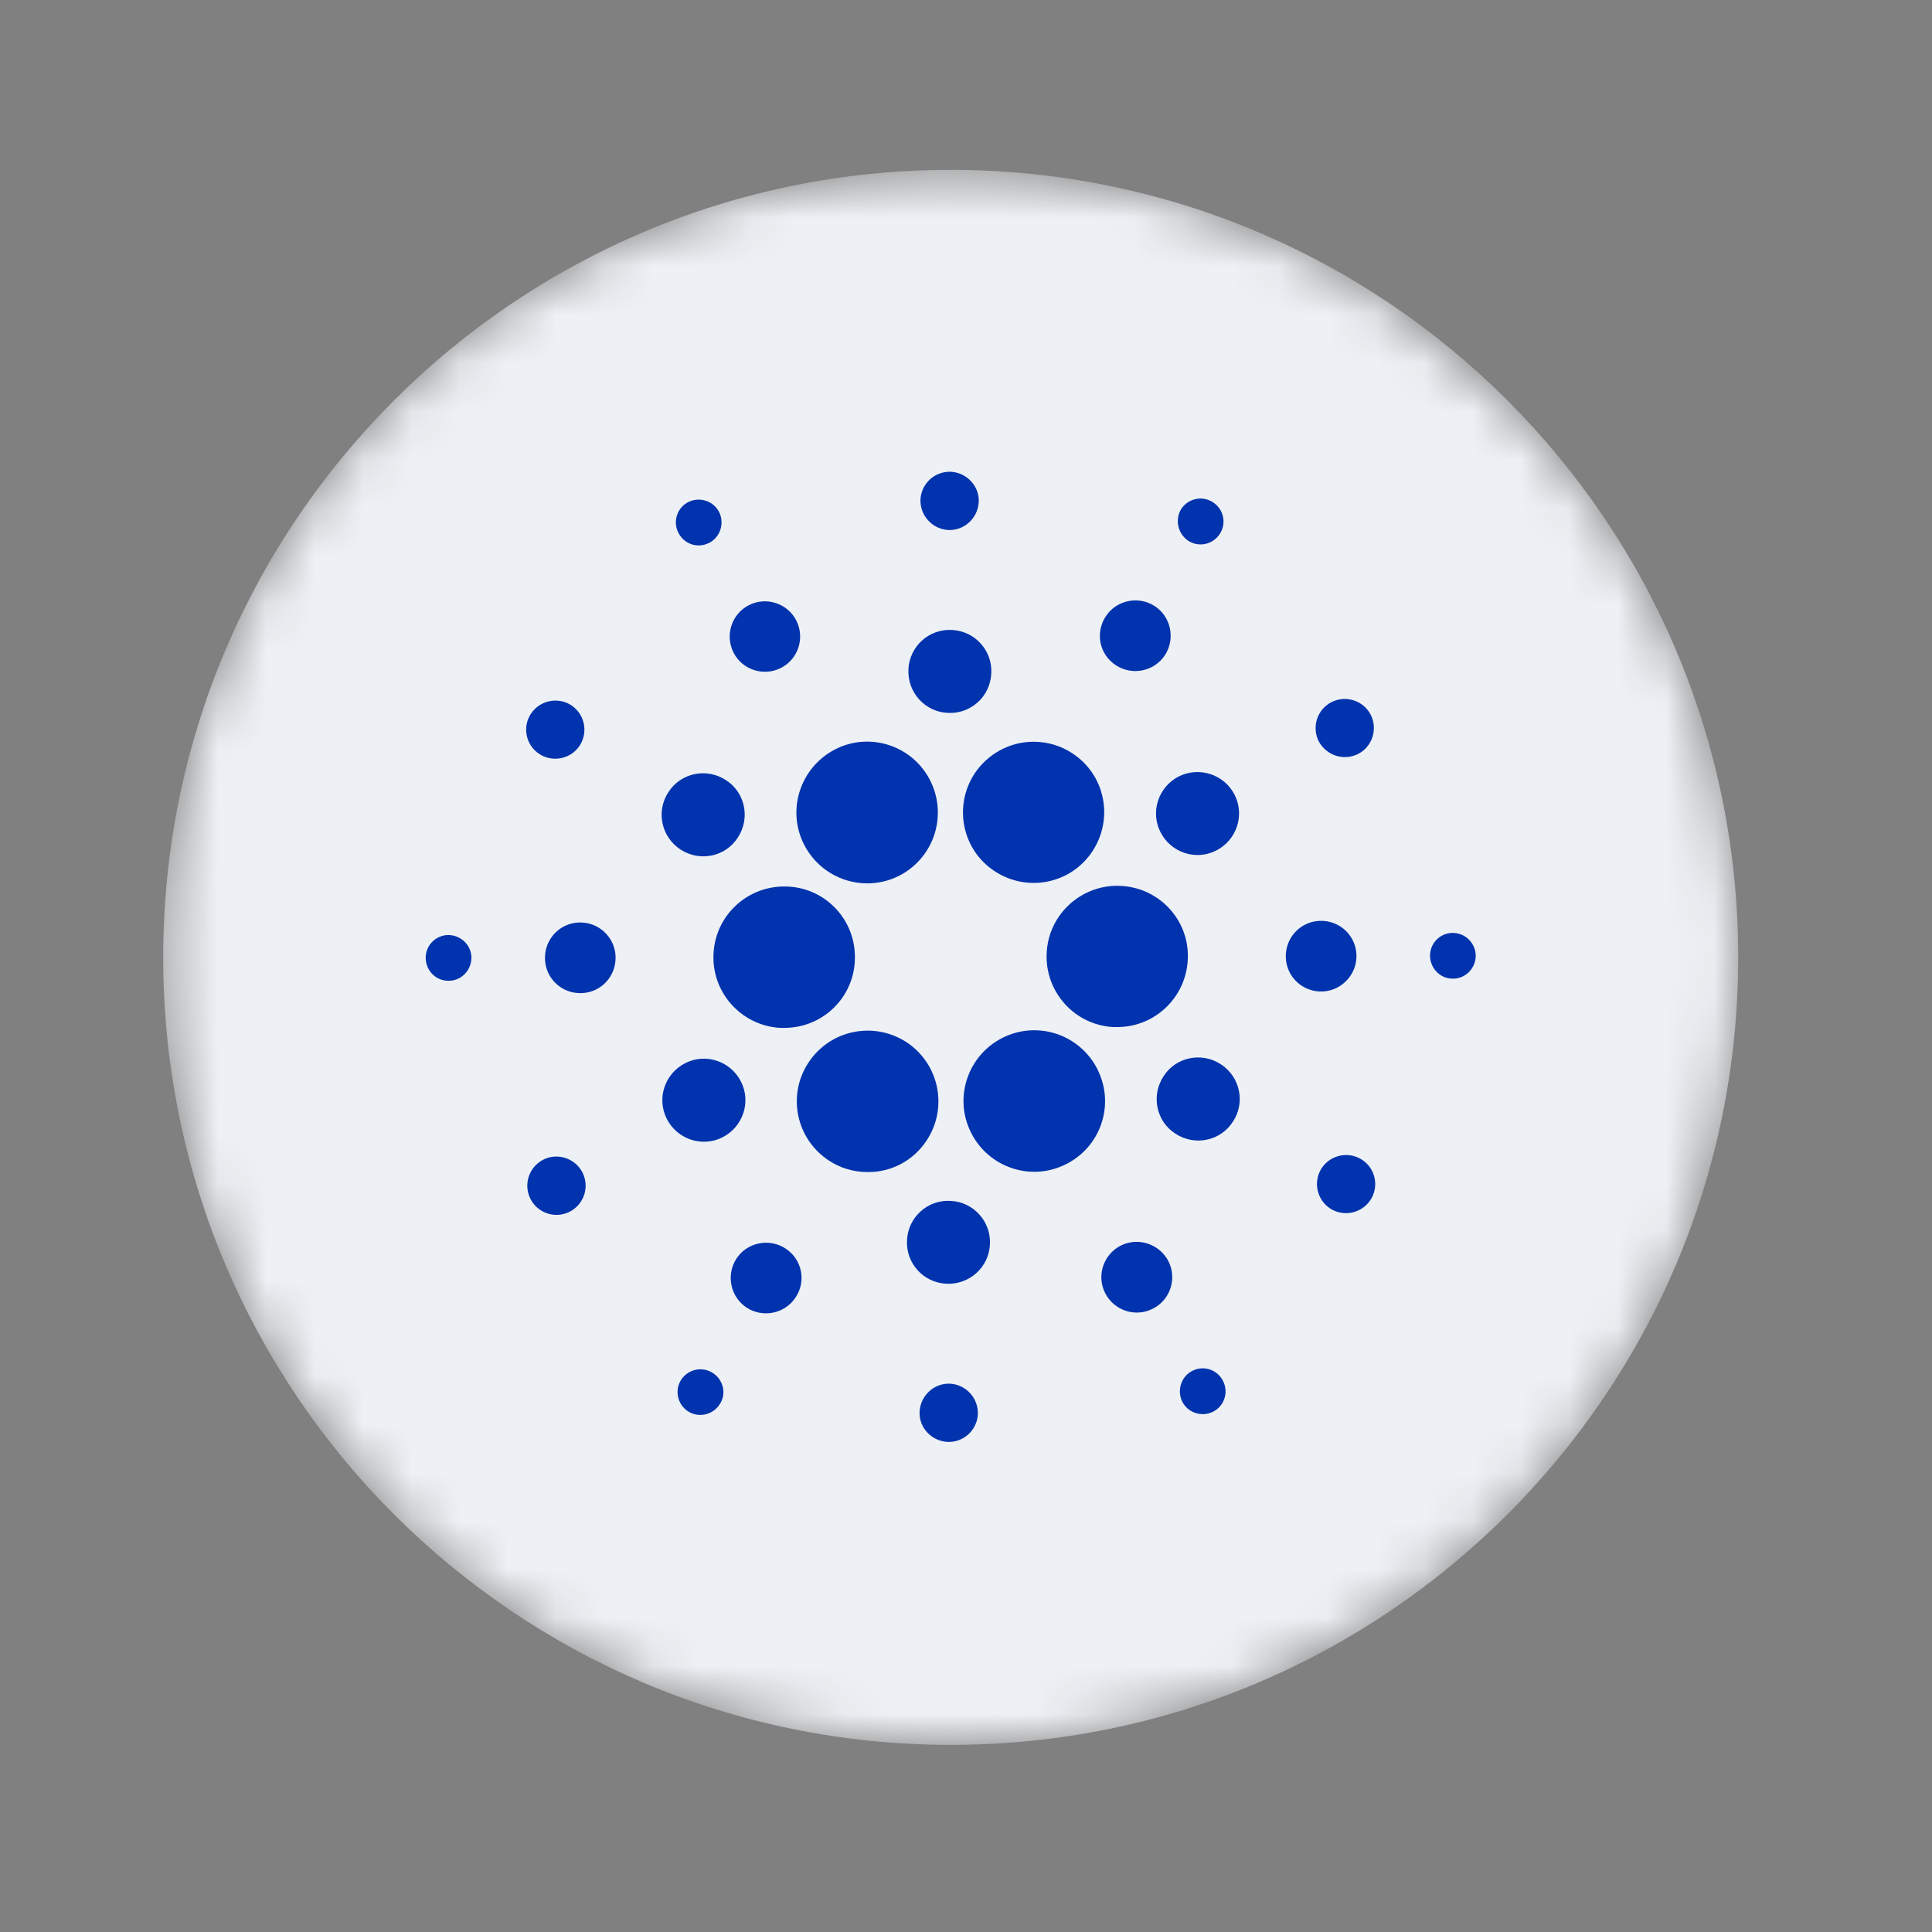
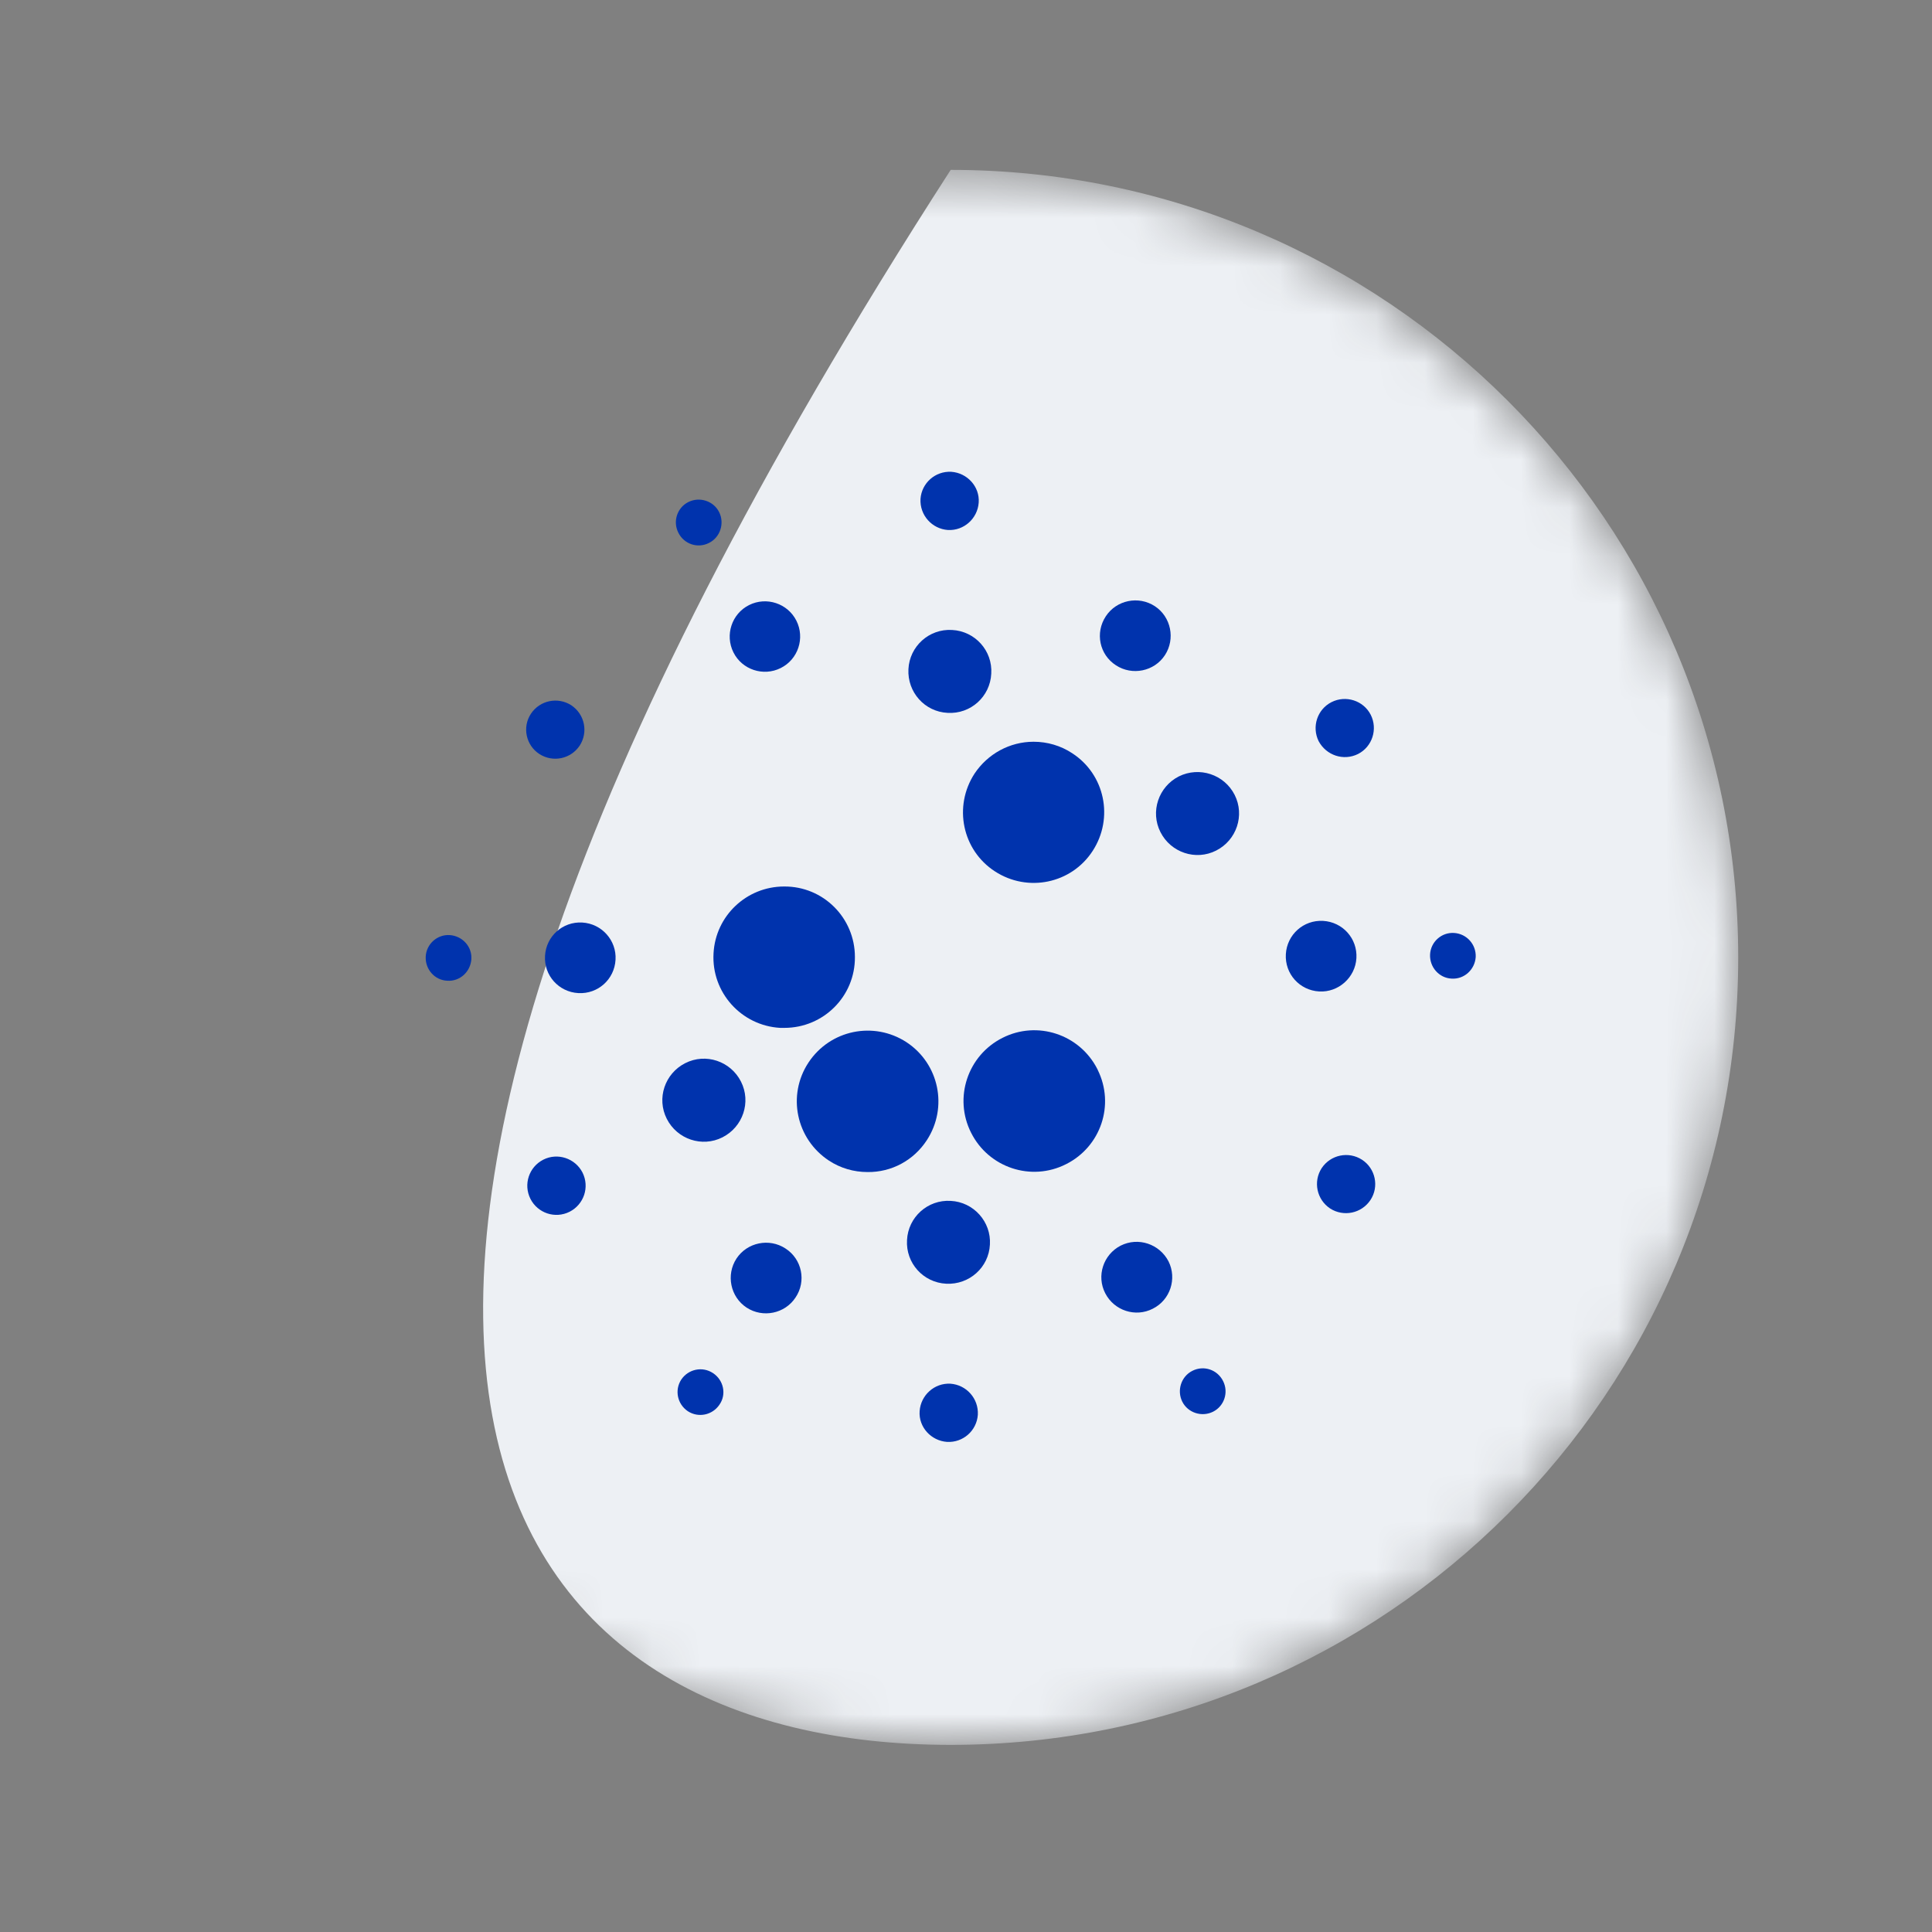
<svg xmlns="http://www.w3.org/2000/svg" width="40" height="40" viewBox="0 0 40 40" fill="none">
  <rect x="0" y="0" width="40" height="40" fill="#808080" stroke="none" />
  <mask id="mask0_11523_502" style="mask-type:luminance" maskUnits="userSpaceOnUse" x="3" y="3" width="33" height="34">
    <path d="M35.988 19.822C35.988 10.817 28.688 3.517 19.683 3.517C10.679 3.517 3.379 10.817 3.379 19.822C3.379 28.826 10.679 36.126 19.683 36.126C28.688 36.126 35.988 28.826 35.988 19.822Z" fill="white" />
  </mask>
  <g mask="url(#mask0_11523_502)">
-     <path d="M19.683 36.126C28.688 36.126 35.988 28.826 35.988 19.822C35.988 10.817 28.688 3.517 19.683 3.517C10.679 3.517 3.379 10.817 3.379 19.822C3.379 28.826 10.679 36.126 19.683 36.126Z" fill="#EDF0F4" />
+     <path d="M19.683 36.126C28.688 36.126 35.988 28.826 35.988 19.822C35.988 10.817 28.688 3.517 19.683 3.517C3.379 28.826 10.679 36.126 19.683 36.126Z" fill="#EDF0F4" />
    <path d="M14.773 19.739C14.727 20.545 15.347 21.235 16.153 21.281C16.182 21.281 16.211 21.281 16.239 21.281C17.051 21.281 17.706 20.626 17.7 19.814C17.7 19.003 17.045 18.348 16.234 18.354C15.457 18.354 14.813 18.962 14.773 19.739Z" fill="#0033AD" />
    <path d="M9.312 19.36C9.052 19.343 8.826 19.546 8.814 19.807C8.802 20.068 8.999 20.294 9.26 20.305C9.521 20.323 9.741 20.12 9.759 19.859C9.776 19.598 9.573 19.378 9.312 19.36Z" fill="#0033AD" />
    <path d="M14.681 11.24C14.912 11.124 15.005 10.834 14.889 10.603C14.774 10.371 14.484 10.278 14.252 10.394C14.02 10.51 13.927 10.794 14.043 11.026C14.159 11.264 14.443 11.362 14.681 11.24Z" fill="#0033AD" />
    <path d="M16.164 13.831C16.524 13.652 16.669 13.211 16.489 12.852C16.309 12.492 15.868 12.347 15.509 12.527C15.15 12.707 15.005 13.147 15.185 13.507C15.364 13.866 15.805 14.011 16.164 13.831Z" fill="#0033AD" />
    <path d="M11.167 15.611C11.446 15.791 11.817 15.715 12.002 15.437C12.182 15.159 12.107 14.788 11.828 14.602C11.55 14.423 11.179 14.498 10.993 14.776C10.808 15.054 10.889 15.431 11.167 15.611Z" fill="#0033AD" />
    <path d="M12.054 19.1C11.649 19.077 11.307 19.384 11.284 19.79C11.26 20.196 11.568 20.538 11.973 20.561C12.379 20.584 12.721 20.277 12.744 19.871C12.768 19.471 12.46 19.123 12.054 19.1Z" fill="#0033AD" />
    <path d="M11.248 24.01C10.953 24.16 10.831 24.52 10.982 24.821C11.133 25.117 11.492 25.239 11.793 25.088C12.089 24.937 12.211 24.578 12.06 24.276C11.909 23.981 11.544 23.859 11.248 24.01Z" fill="#0033AD" />
-     <path d="M14.089 17.588C14.489 17.849 15.022 17.739 15.277 17.339C15.538 16.939 15.428 16.406 15.028 16.151C14.628 15.89 14.095 16 13.839 16.4C13.579 16.794 13.689 17.327 14.089 17.588Z" fill="#0033AD" />
    <path d="M23.104 13.774C23.44 13.994 23.898 13.901 24.118 13.565C24.338 13.229 24.246 12.771 23.909 12.55C23.573 12.33 23.115 12.423 22.895 12.759C22.669 13.101 22.762 13.553 23.104 13.774Z" fill="#0033AD" />
-     <path d="M24.599 11.194C24.819 11.339 25.109 11.275 25.254 11.055C25.399 10.834 25.335 10.544 25.115 10.4C24.894 10.255 24.604 10.318 24.459 10.533C24.32 10.753 24.384 11.049 24.599 11.194Z" fill="#0033AD" />
-     <path d="M23.213 18.342C22.408 18.296 21.712 18.916 21.671 19.722C21.625 20.528 22.245 21.223 23.051 21.264C23.08 21.264 23.109 21.264 23.132 21.264C23.938 21.264 24.593 20.609 24.593 19.797C24.599 19.026 23.99 18.383 23.213 18.342Z" fill="#0033AD" />
-     <path d="M16.646 17.483C16.895 17.976 17.4 18.289 17.956 18.289C18.762 18.289 19.417 17.634 19.417 16.822C19.417 16.596 19.365 16.37 19.26 16.161C18.895 15.437 18.014 15.147 17.295 15.512C16.571 15.883 16.281 16.764 16.646 17.483Z" fill="#0033AD" />
    <path d="M28.118 15.61C28.413 15.459 28.529 15.094 28.379 14.798C28.228 14.503 27.863 14.387 27.567 14.537C27.271 14.688 27.156 15.047 27.3 15.343C27.457 15.639 27.816 15.761 28.118 15.61Z" fill="#0033AD" />
    <path d="M24.408 16.074C23.985 16.288 23.811 16.805 24.026 17.228C24.24 17.651 24.756 17.825 25.179 17.61C25.602 17.396 25.776 16.88 25.562 16.457C25.347 16.033 24.831 15.865 24.408 16.074Z" fill="#0033AD" />
    <path d="M19.626 10.973C19.956 10.991 20.24 10.736 20.263 10.405C20.286 10.075 20.026 9.791 19.695 9.768C19.365 9.75 19.081 10 19.058 10.33C19.04 10.666 19.295 10.95 19.626 10.973Z" fill="#0033AD" />
    <path d="M19.619 14.759C20.095 14.788 20.5 14.423 20.523 13.948C20.553 13.472 20.187 13.067 19.712 13.043C19.237 13.014 18.831 13.38 18.808 13.855C18.784 14.33 19.144 14.736 19.619 14.759Z" fill="#0033AD" />
    <path d="M14.958 23.547C15.382 23.332 15.556 22.816 15.341 22.393C15.127 21.97 14.611 21.796 14.188 22.011C13.764 22.225 13.59 22.741 13.805 23.164C14.019 23.587 14.535 23.761 14.958 23.547Z" fill="#0033AD" />
    <path d="M20.176 16.018C19.736 16.696 19.921 17.601 20.599 18.041C21.277 18.482 22.182 18.296 22.622 17.618C23.063 16.94 22.878 16.035 22.199 15.595C21.962 15.438 21.683 15.357 21.399 15.357C20.907 15.357 20.449 15.607 20.176 16.018Z" fill="#0033AD" />
    <path d="M22.721 22.137C22.355 21.413 21.474 21.123 20.755 21.488C20.031 21.853 19.741 22.734 20.106 23.453C20.471 24.178 21.352 24.468 22.071 24.103C22.79 23.743 23.086 22.874 22.726 22.149C22.726 22.143 22.726 22.143 22.721 22.137Z" fill="#0033AD" />
-     <path d="M25.277 22.035C24.877 21.774 24.344 21.884 24.089 22.284C23.828 22.684 23.938 23.218 24.338 23.473C24.738 23.733 25.271 23.623 25.526 23.223C25.787 22.829 25.677 22.296 25.277 22.035Z" fill="#0033AD" />
    <path d="M28.083 19.837C28.106 19.431 27.799 19.089 27.393 19.066C26.988 19.043 26.645 19.35 26.622 19.756C26.599 20.162 26.906 20.504 27.312 20.527C27.712 20.55 28.06 20.237 28.083 19.837Z" fill="#0033AD" />
    <path d="M30.107 19.316C29.846 19.298 29.62 19.501 29.608 19.762C29.596 20.023 29.794 20.249 30.054 20.261C30.315 20.278 30.535 20.075 30.553 19.814C30.564 19.553 30.367 19.333 30.107 19.316Z" fill="#0033AD" />
    <path d="M28.199 24.011C27.921 23.831 27.549 23.907 27.364 24.185C27.184 24.463 27.26 24.834 27.538 25.02C27.816 25.199 28.187 25.124 28.373 24.846C28.558 24.567 28.477 24.191 28.199 24.011Z" fill="#0033AD" />
    <path d="M14.761 28.428C14.541 28.283 14.251 28.347 14.106 28.561C13.961 28.782 14.025 29.072 14.24 29.217C14.46 29.361 14.75 29.298 14.895 29.083C15.046 28.869 14.982 28.573 14.761 28.428Z" fill="#0033AD" />
    <path d="M24.686 28.382C24.454 28.498 24.362 28.788 24.478 29.02C24.594 29.252 24.883 29.344 25.115 29.228C25.347 29.112 25.44 28.828 25.324 28.596C25.208 28.359 24.924 28.26 24.686 28.382Z" fill="#0033AD" />
    <path d="M19.19 23.605C19.631 22.927 19.445 22.023 18.767 21.577C18.089 21.136 17.185 21.322 16.738 22C16.292 22.678 16.483 23.582 17.162 24.029C17.399 24.185 17.677 24.266 17.961 24.266C18.46 24.272 18.918 24.023 19.19 23.605Z" fill="#0033AD" />
    <path d="M16.263 25.849C15.927 25.628 15.469 25.721 15.248 26.057C15.028 26.393 15.121 26.851 15.457 27.072C15.793 27.292 16.251 27.199 16.471 26.863C16.698 26.527 16.605 26.069 16.263 25.849Z" fill="#0033AD" />
    <path d="M19.677 28.648C19.347 28.63 19.063 28.885 19.04 29.216C19.016 29.546 19.277 29.83 19.608 29.853C19.938 29.871 20.222 29.622 20.245 29.291C20.263 28.955 20.008 28.671 19.677 28.648Z" fill="#0033AD" />
    <path d="M19.683 24.863C19.208 24.834 18.802 25.199 18.779 25.674C18.75 26.15 19.115 26.555 19.591 26.578C20.066 26.602 20.472 26.242 20.495 25.767C20.524 25.297 20.159 24.886 19.683 24.863Z" fill="#0033AD" />
    <path d="M23.201 25.79C22.842 25.976 22.697 26.416 22.883 26.776C23.068 27.135 23.509 27.28 23.868 27.095C24.228 26.915 24.372 26.474 24.193 26.115C24.007 25.756 23.567 25.605 23.201 25.79Z" fill="#0033AD" />
  </g>
</svg>